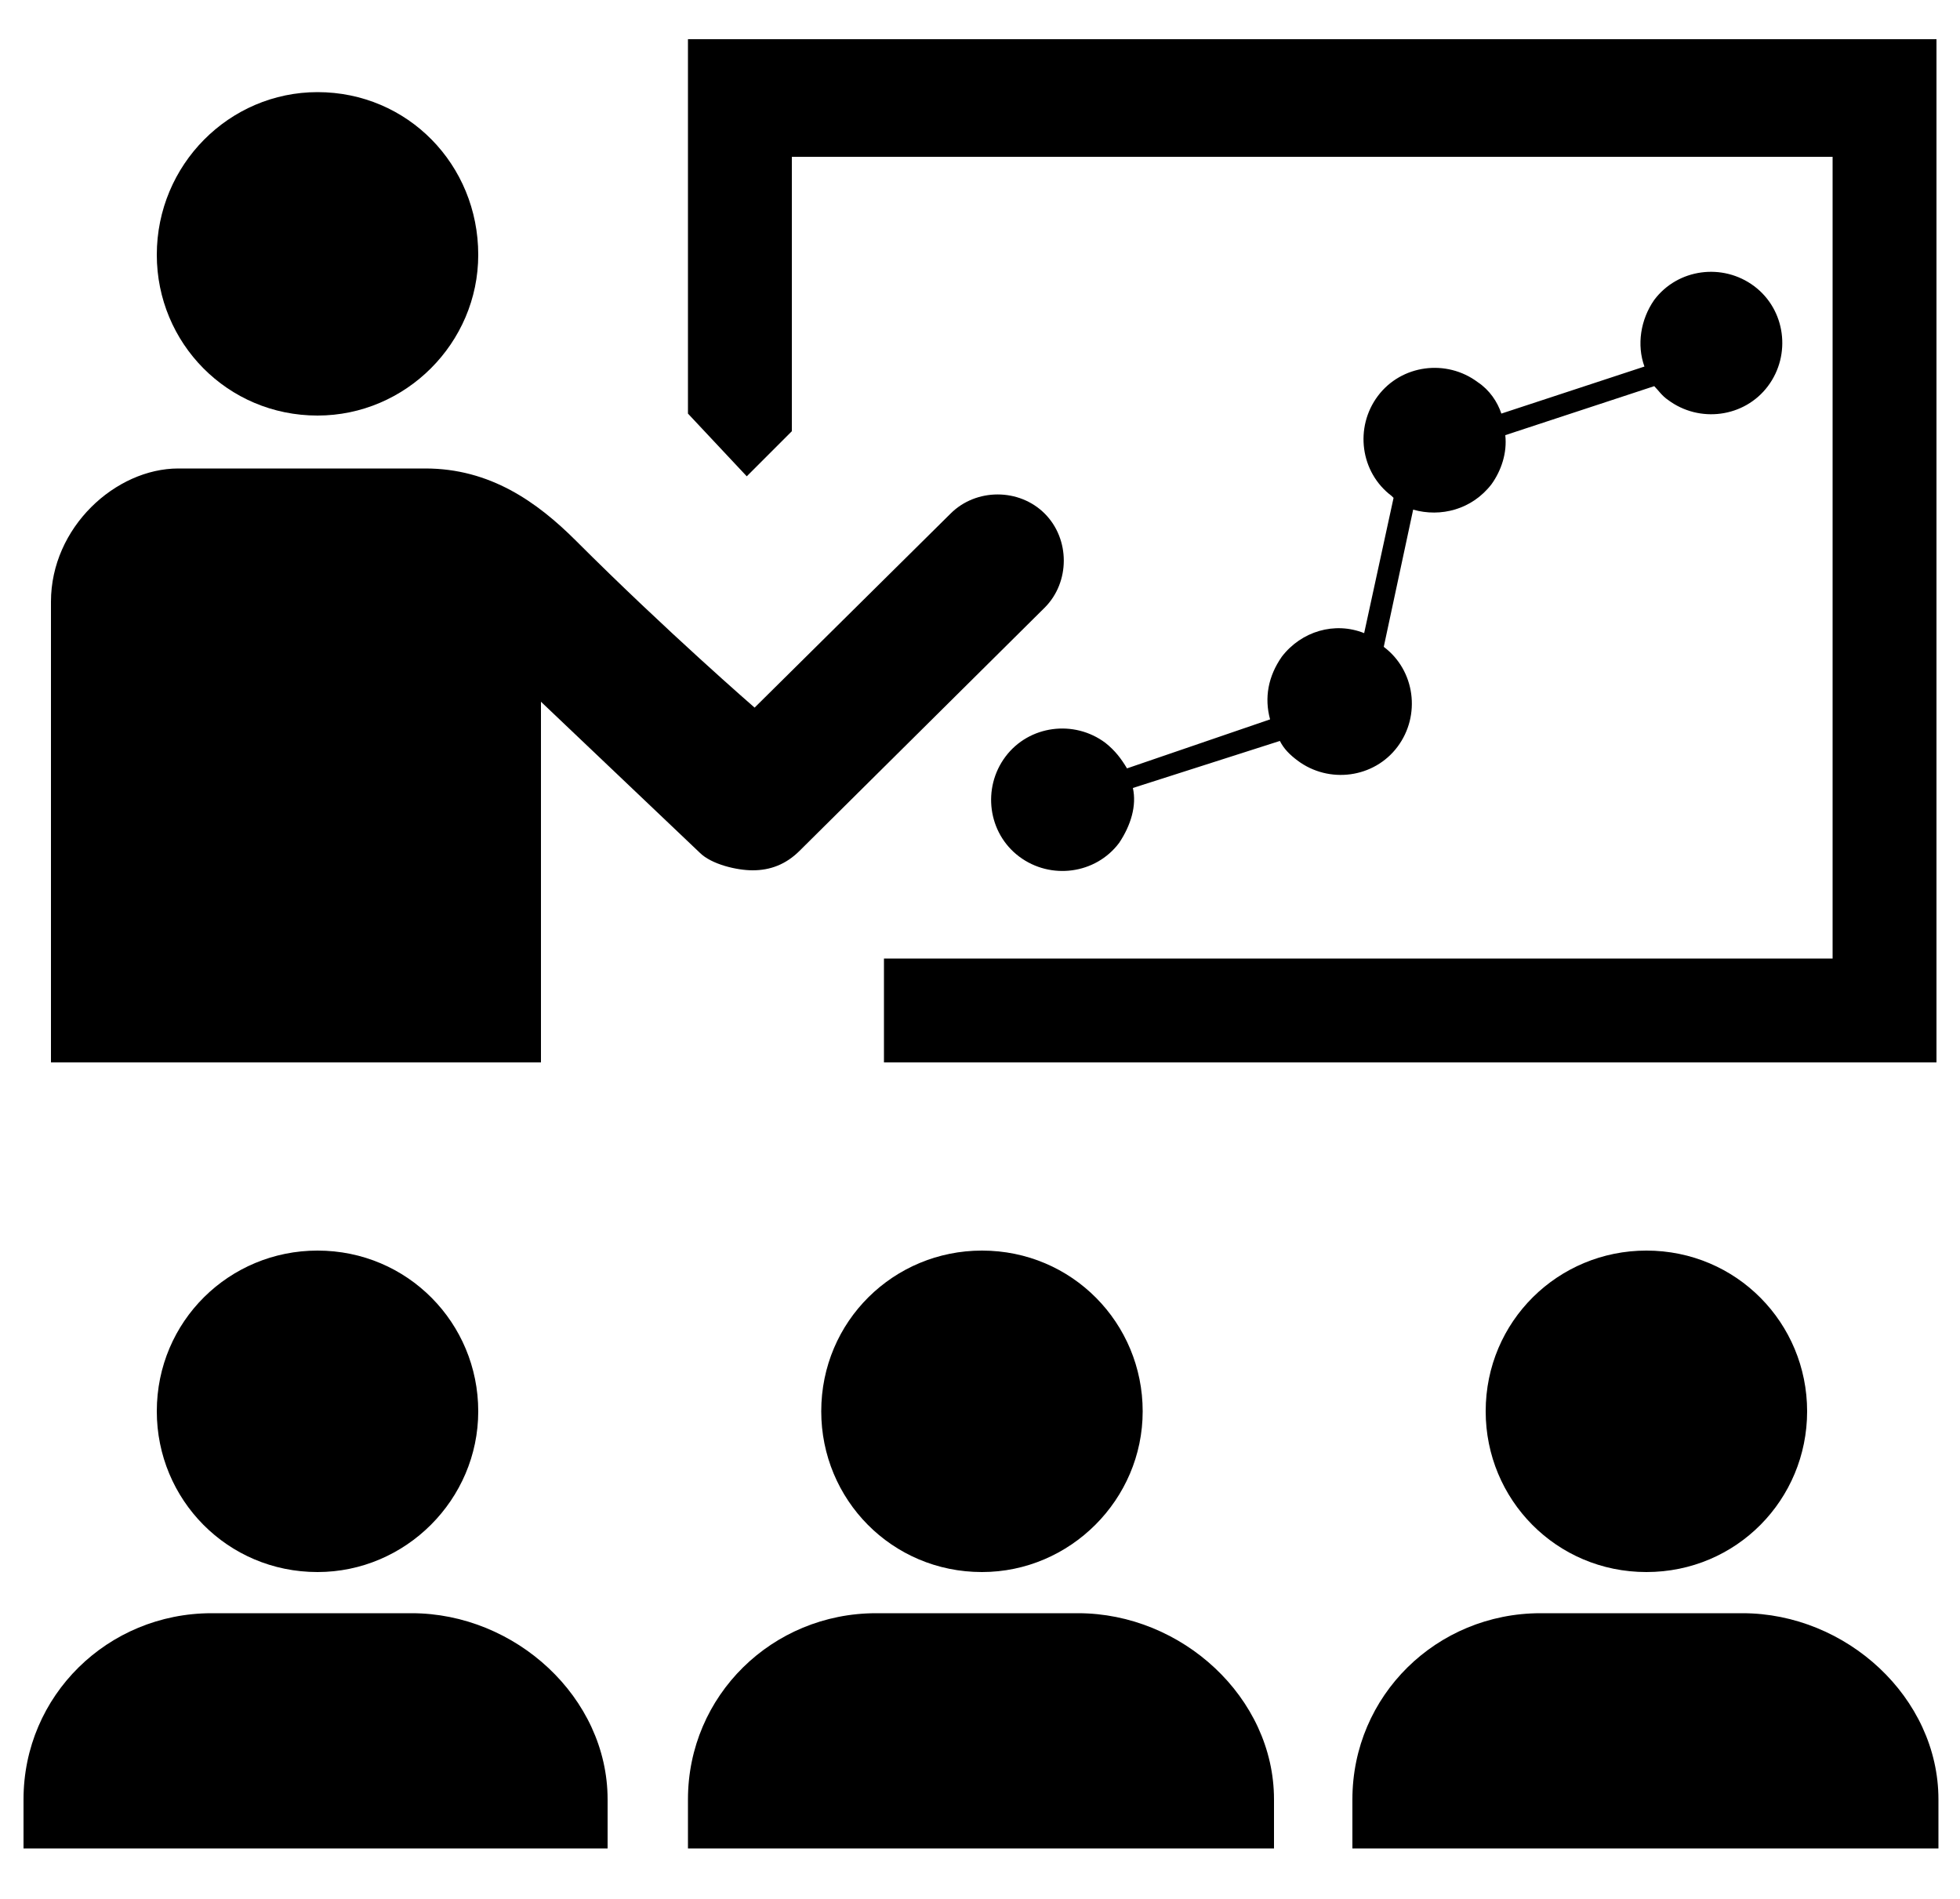
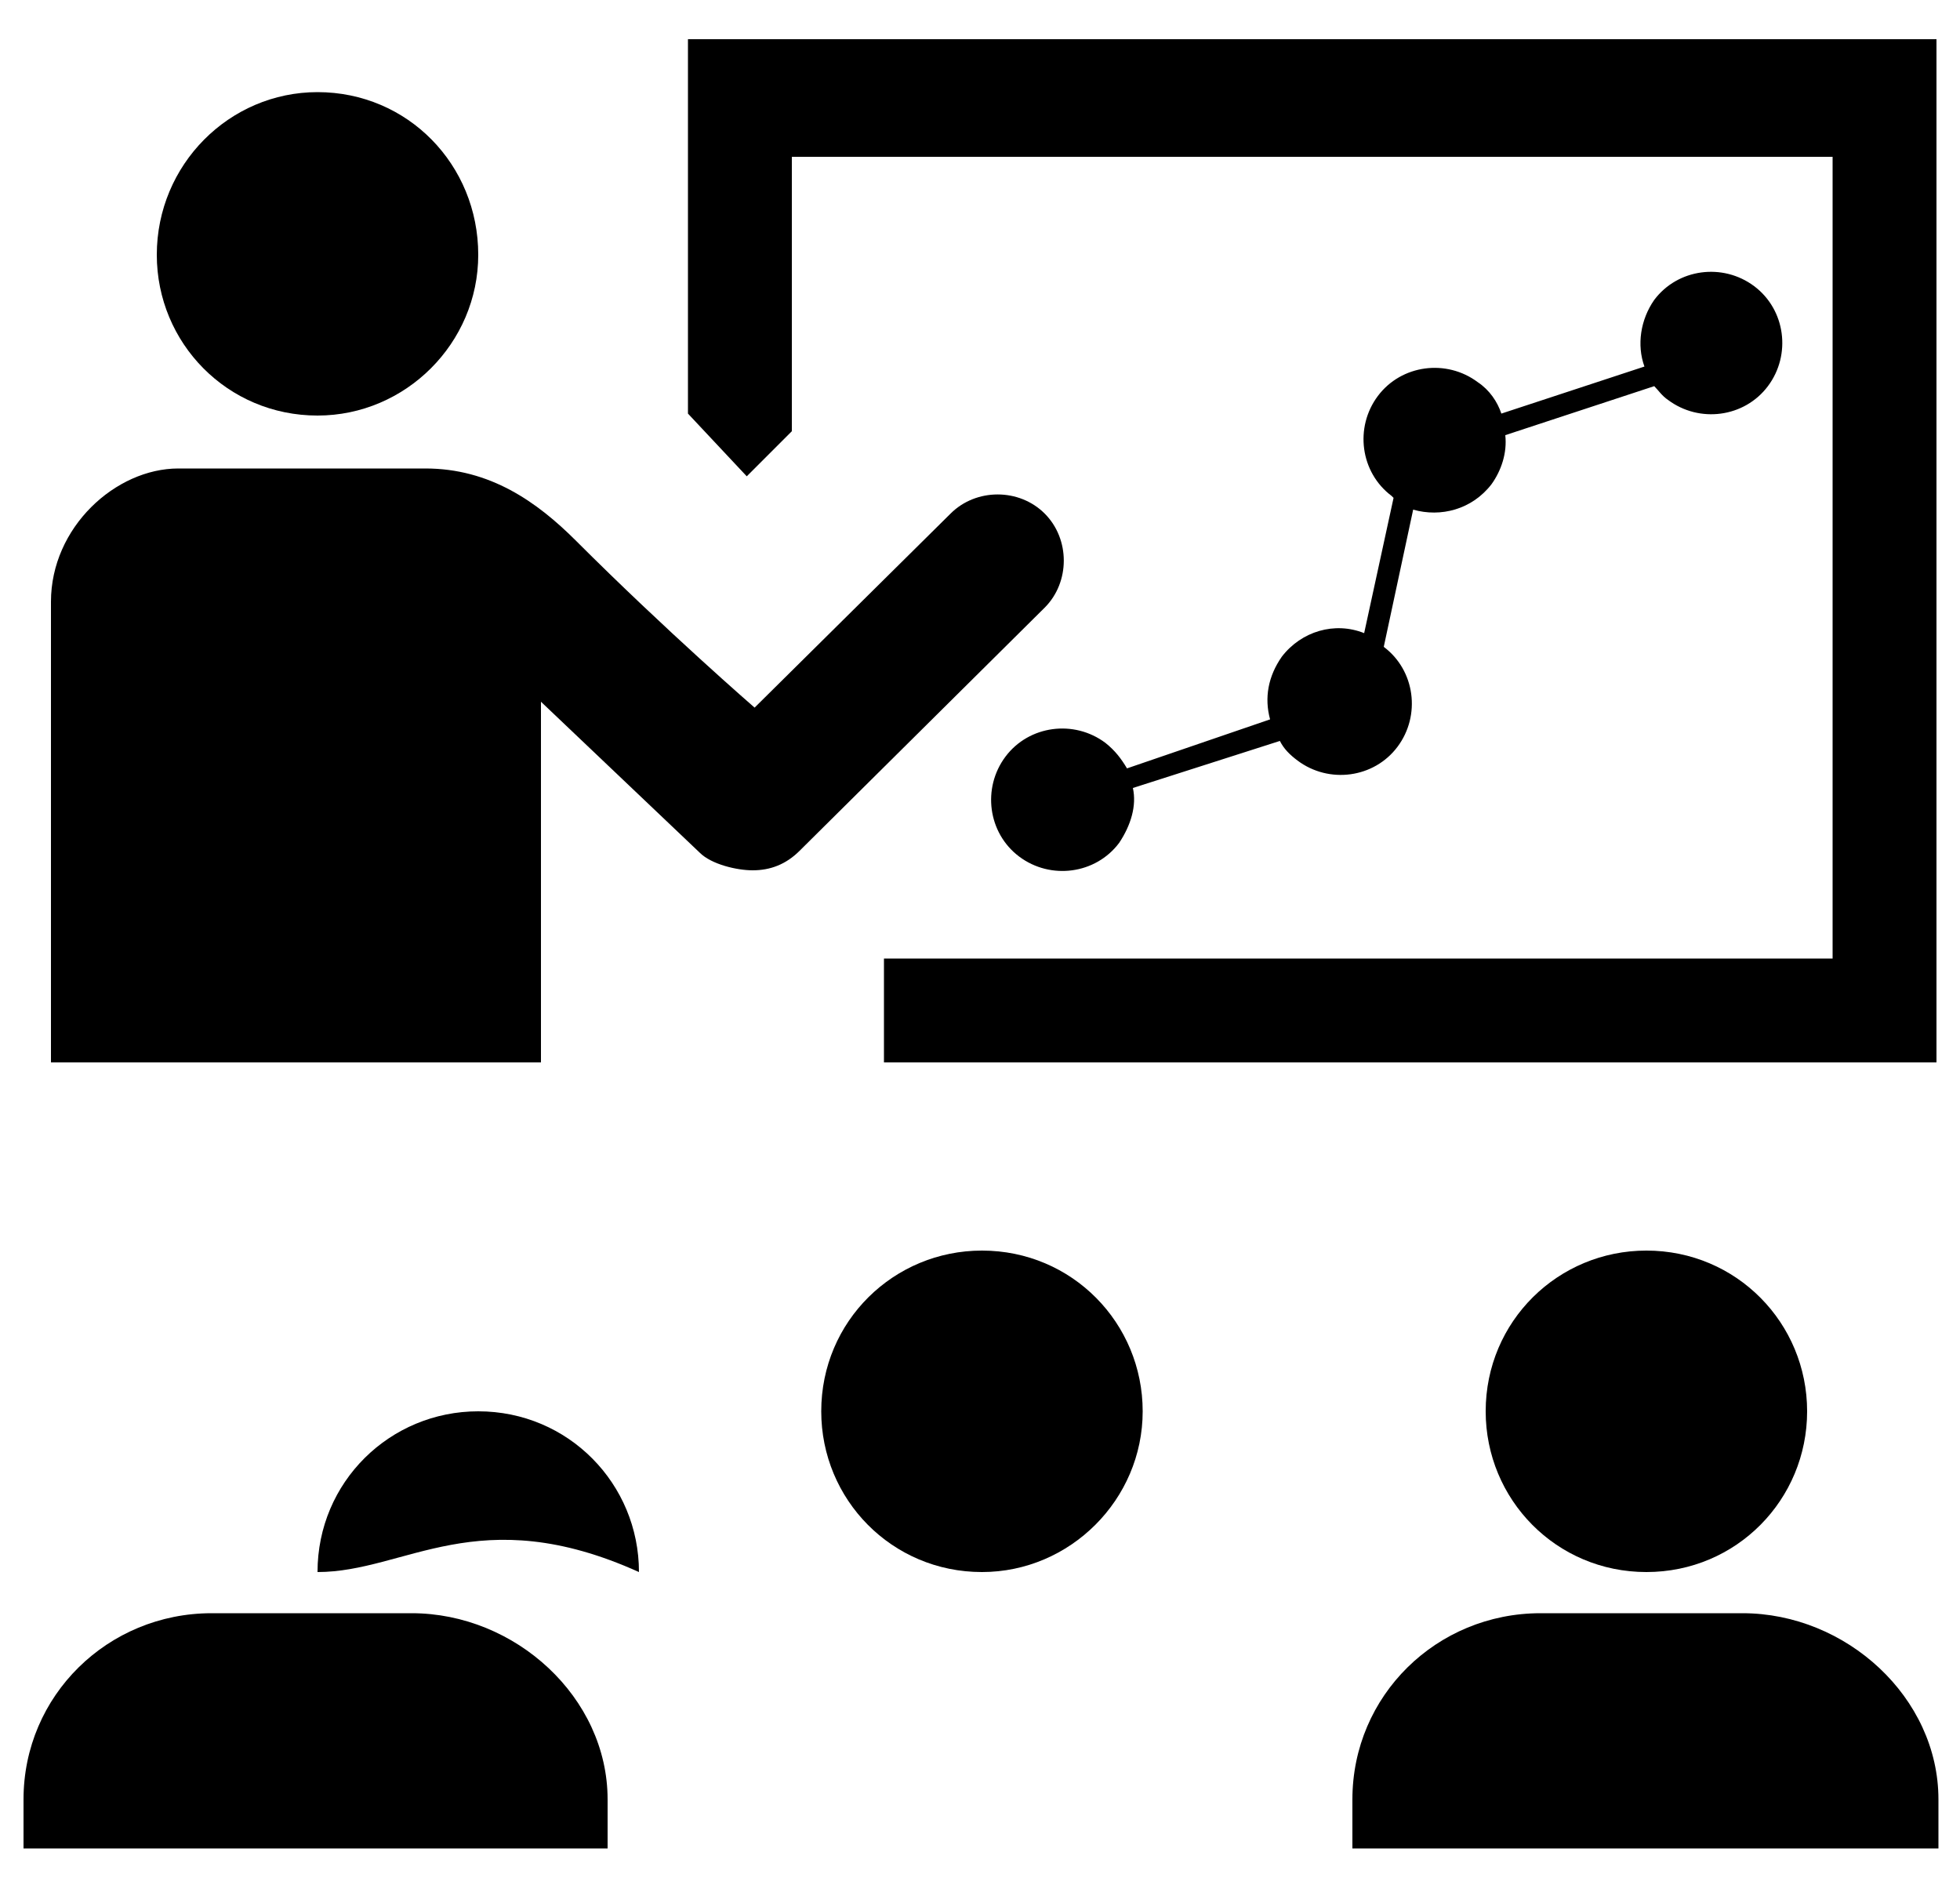
<svg xmlns="http://www.w3.org/2000/svg" version="1.1" id="Слой_1" x="0px" y="0px" viewBox="0 0 100 96.9" style="enable-background:new 0 0 100 96.9;" xml:space="preserve">
  <g>
    <path d="M38.4,44.4c0.9,0,1.7-0.3,2.4-1L53.3,31c1.3-1.3,1.3-3.5,0-4.8c-1.3-1.3-3.5-1.3-4.8,0l-10,9.9c0,0-4.5-3.9-9.1-8.5   c-2-2-4.4-3.7-7.7-3.7c-2.8,0-12.6,0-12.6,0c-3.2,0-6.5,3-6.5,6.8v23.5h25V35.8l8.1,7.7C36.3,44.1,37.6,44.4,38.4,44.4z" />
    <polygon points="35.1,2 35.1,21.1 38.1,24.3 40.4,22 40.4,8 93.5,8 93.5,48.9 45.1,48.9 45.1,54.2 98.8,54.2 98.8,2  " />
-     <path d="M16.2,80.2c-4.6,0-8.2-3.7-8.2-8.2c0-4.6,3.7-8.2,8.2-8.2c4.6,0,8.2,3.7,8.2,8.2C24.4,76.5,20.7,80.2,16.2,80.2" />
+     <path d="M16.2,80.2c0-4.6,3.7-8.2,8.2-8.2c4.6,0,8.2,3.7,8.2,8.2C24.4,76.5,20.7,80.2,16.2,80.2" />
    <path d="M1.2,94.3v-2.5c0-5.3,4.3-9.5,9.6-9.5H21c5.3,0,10,4.3,10,9.5v2.5H1.2z" />
    <path d="M50.1,80.2c-4.6,0-8.2-3.7-8.2-8.2c0-4.6,3.7-8.2,8.2-8.2c4.6,0,8.2,3.7,8.2,8.2C58.3,76.5,54.6,80.2,50.1,80.2" />
-     <path d="M35.1,94.3v-2.5c0-5.3,4.3-9.5,9.6-9.5H55c5.3,0,10,4.3,10,9.5v2.5H35.1z" />
    <path d="M84,80.2c-4.6,0-8.2-3.7-8.2-8.2c0-4.6,3.7-8.2,8.2-8.2c4.6,0,8.2,3.7,8.2,8.2C92.2,76.5,88.6,80.2,84,80.2" />
    <path d="M69,94.3v-2.5c0-5.3,4.3-9.5,9.6-9.5h10.3c5.3,0,10,4.3,10,9.5v2.5H69z" />
    <path d="M64.8,36.7c-0.3-1.1-0.1-2.2,0.6-3.2c1-1.3,2.7-1.8,4.2-1.2l1.5-6.9c0,0-0.1-0.1-0.1-0.1c-1.6-1.2-1.9-3.5-0.7-5.1   c1.2-1.6,3.5-1.9,5.1-0.7c0.6,0.4,1,1,1.2,1.6l7.3-2.4c-0.4-1.1-0.2-2.4,0.5-3.4c1.2-1.6,3.5-1.9,5.1-0.7s1.9,3.5,0.7,5.1   c-1.2,1.6-3.5,1.9-5.1,0.7c-0.3-0.2-0.5-0.5-0.7-0.7l-7.6,2.5c0.1,0.9-0.2,1.8-0.7,2.5c-1,1.3-2.6,1.7-4,1.3l-1.5,7   c1.6,1.2,1.9,3.5,0.7,5.1c-1.2,1.6-3.5,1.9-5.1,0.7c-0.4-0.3-0.7-0.6-0.9-1l-7.5,2.4c0.2,0.9-0.1,1.9-0.7,2.8   c-1.2,1.6-3.5,1.9-5.1,0.7c-1.6-1.2-1.9-3.5-0.7-5.1c1.2-1.6,3.5-1.9,5.1-0.7c0.5,0.4,0.8,0.8,1.1,1.3L64.8,36.7z" />
    <path d="M16.2,21.2c-4.6,0-8.2-3.7-8.2-8.2c0-4.6,3.7-8.3,8.2-8.3c4.6,0,8.2,3.7,8.2,8.3C24.4,17.5,20.7,21.2,16.2,21.2" />
  </g>
</svg>